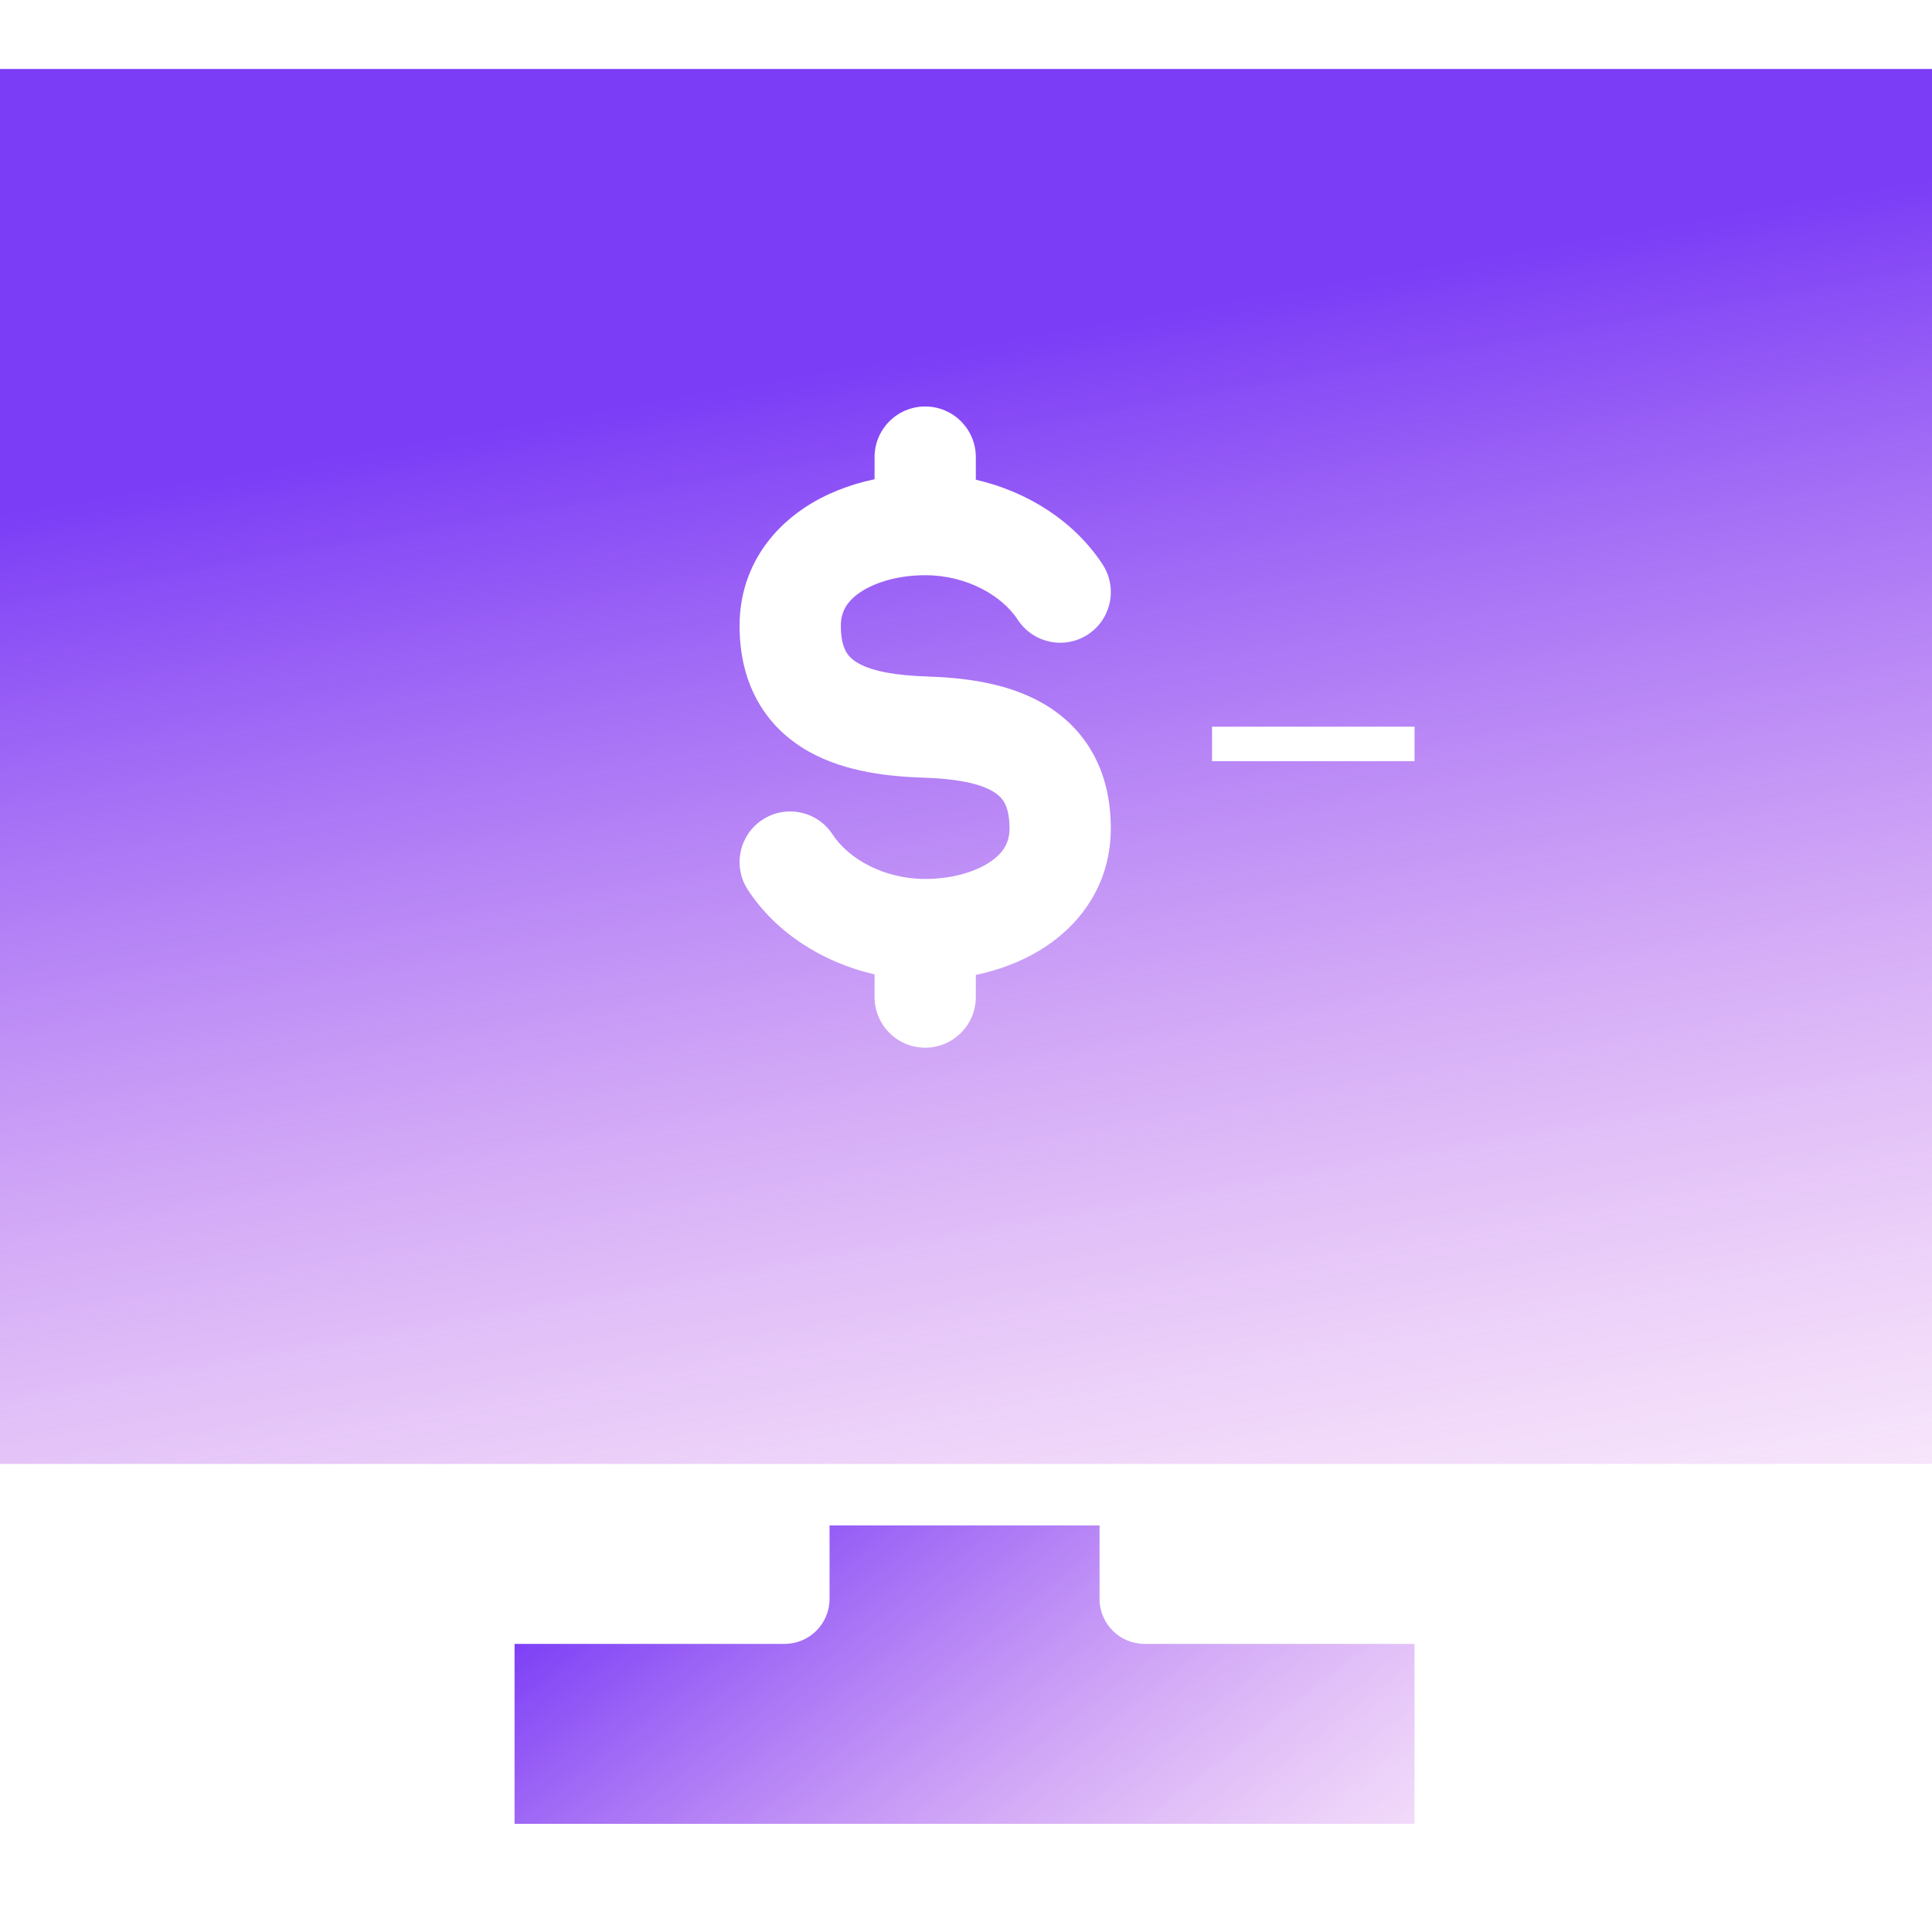
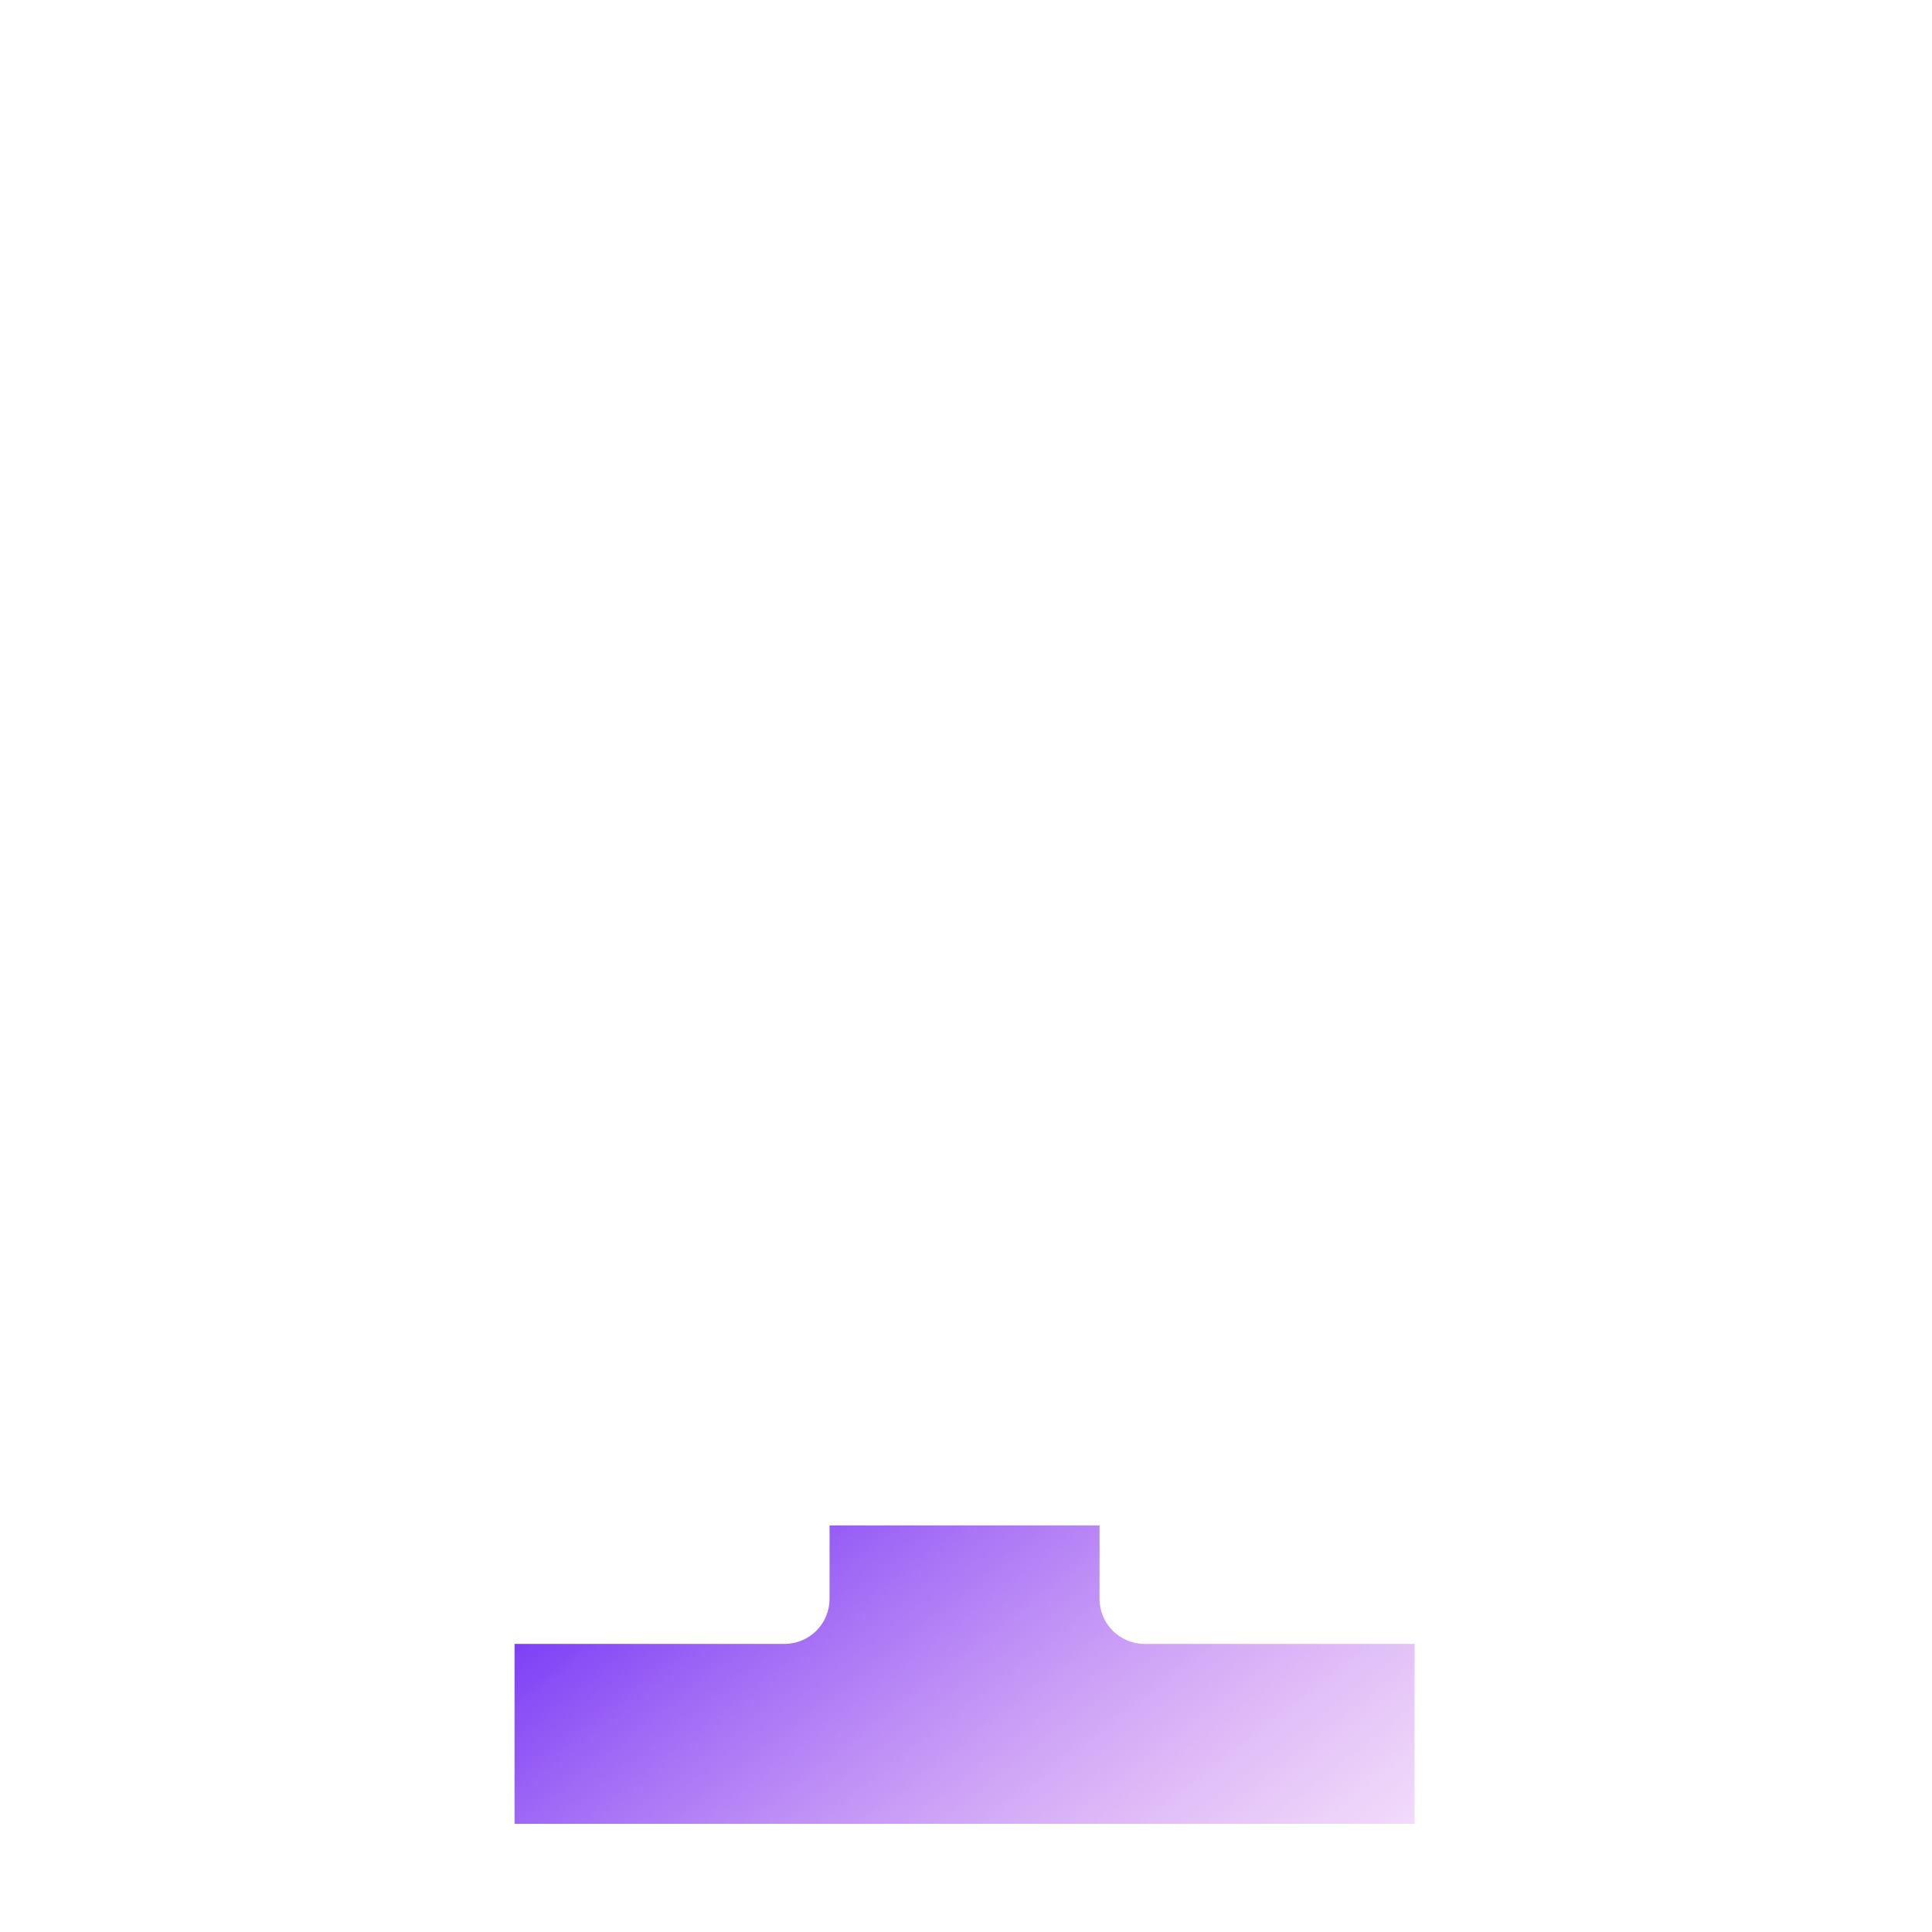
<svg xmlns="http://www.w3.org/2000/svg" width="56" height="56" viewBox="0 0 56 56" fill="none">
  <g clip-path="url(#clip0_8953_8801)">
-     <path d="M56 42.433H-0.083V2H56V42.433ZM26.817 11.782C26.007 11.782 25.35 12.439 25.35 13.249V13.891C24.632 14.042 23.93 14.31 23.318 14.718C22.247 15.431 21.437 16.59 21.437 18.141C21.437 18.969 21.614 19.722 21.99 20.37C22.367 21.021 22.895 21.479 23.462 21.795C24.539 22.393 25.824 22.509 26.768 22.541C27.651 22.57 28.323 22.685 28.746 22.92C28.928 23.021 29.035 23.13 29.106 23.252C29.178 23.376 29.262 23.601 29.262 24.01C29.262 24.416 29.089 24.724 28.69 24.989C28.248 25.283 27.571 25.477 26.817 25.477C25.613 25.477 24.593 24.89 24.132 24.186C23.689 23.507 22.78 23.316 22.102 23.759C21.424 24.202 21.233 25.112 21.676 25.79C22.488 27.032 23.841 27.898 25.35 28.243V28.9C25.35 29.711 26.007 30.368 26.817 30.368C27.627 30.368 28.285 29.711 28.285 28.9V28.259C29.003 28.107 29.704 27.839 30.316 27.432C31.387 26.719 32.197 25.56 32.197 24.01C32.197 23.181 32.021 22.428 31.645 21.779C31.268 21.129 30.739 20.67 30.172 20.355C29.095 19.756 27.81 19.64 26.866 19.608C25.984 19.579 25.311 19.465 24.888 19.23C24.706 19.129 24.599 19.019 24.528 18.898C24.456 18.773 24.372 18.549 24.372 18.141C24.372 17.735 24.545 17.427 24.944 17.161C25.386 16.867 26.063 16.673 26.817 16.673C28.021 16.673 29.041 17.261 29.502 17.965C29.945 18.643 30.854 18.834 31.533 18.391C32.211 17.947 32.402 17.038 31.959 16.359C31.147 15.117 29.794 14.251 28.285 13.905V13.249C28.285 12.439 27.627 11.782 26.817 11.782ZM35.132 21.064V22.064H41.001V21.064H35.132Z" fill="url(#paint0_linear_8953_8801)" />
    <path fill-rule="evenodd" clip-rule="evenodd" d="M24.045 44.215H31.871V46.345C31.871 47.065 32.455 47.649 33.175 47.649H41.001V52.866H14.915V47.649H22.741C23.461 47.649 24.045 47.065 24.045 46.345V44.215Z" fill="url(#paint1_linear_8953_8801)" />
  </g>
  <defs>
    <linearGradient id="paint0_linear_8953_8801" x1="28" y1="10" x2="36" y2="56" gradientUnits="userSpaceOnUse">
      <stop stop-color="#7B3DF6" />
      <stop offset="1" stop-color="#F19AE9" stop-opacity="0" />
    </linearGradient>
    <linearGradient id="paint1_linear_8953_8801" x1="42.5" y1="62" x2="25" y2="39.5" gradientUnits="userSpaceOnUse">
      <stop stop-color="#F19AE9" stop-opacity="0" />
      <stop offset="1" stop-color="#7B3DF6" />
    </linearGradient>
    <clipPath id="clip0_8953_8801">
      <rect width="56" height="56" fill="white" />
    </clipPath>
  </defs>
</svg>